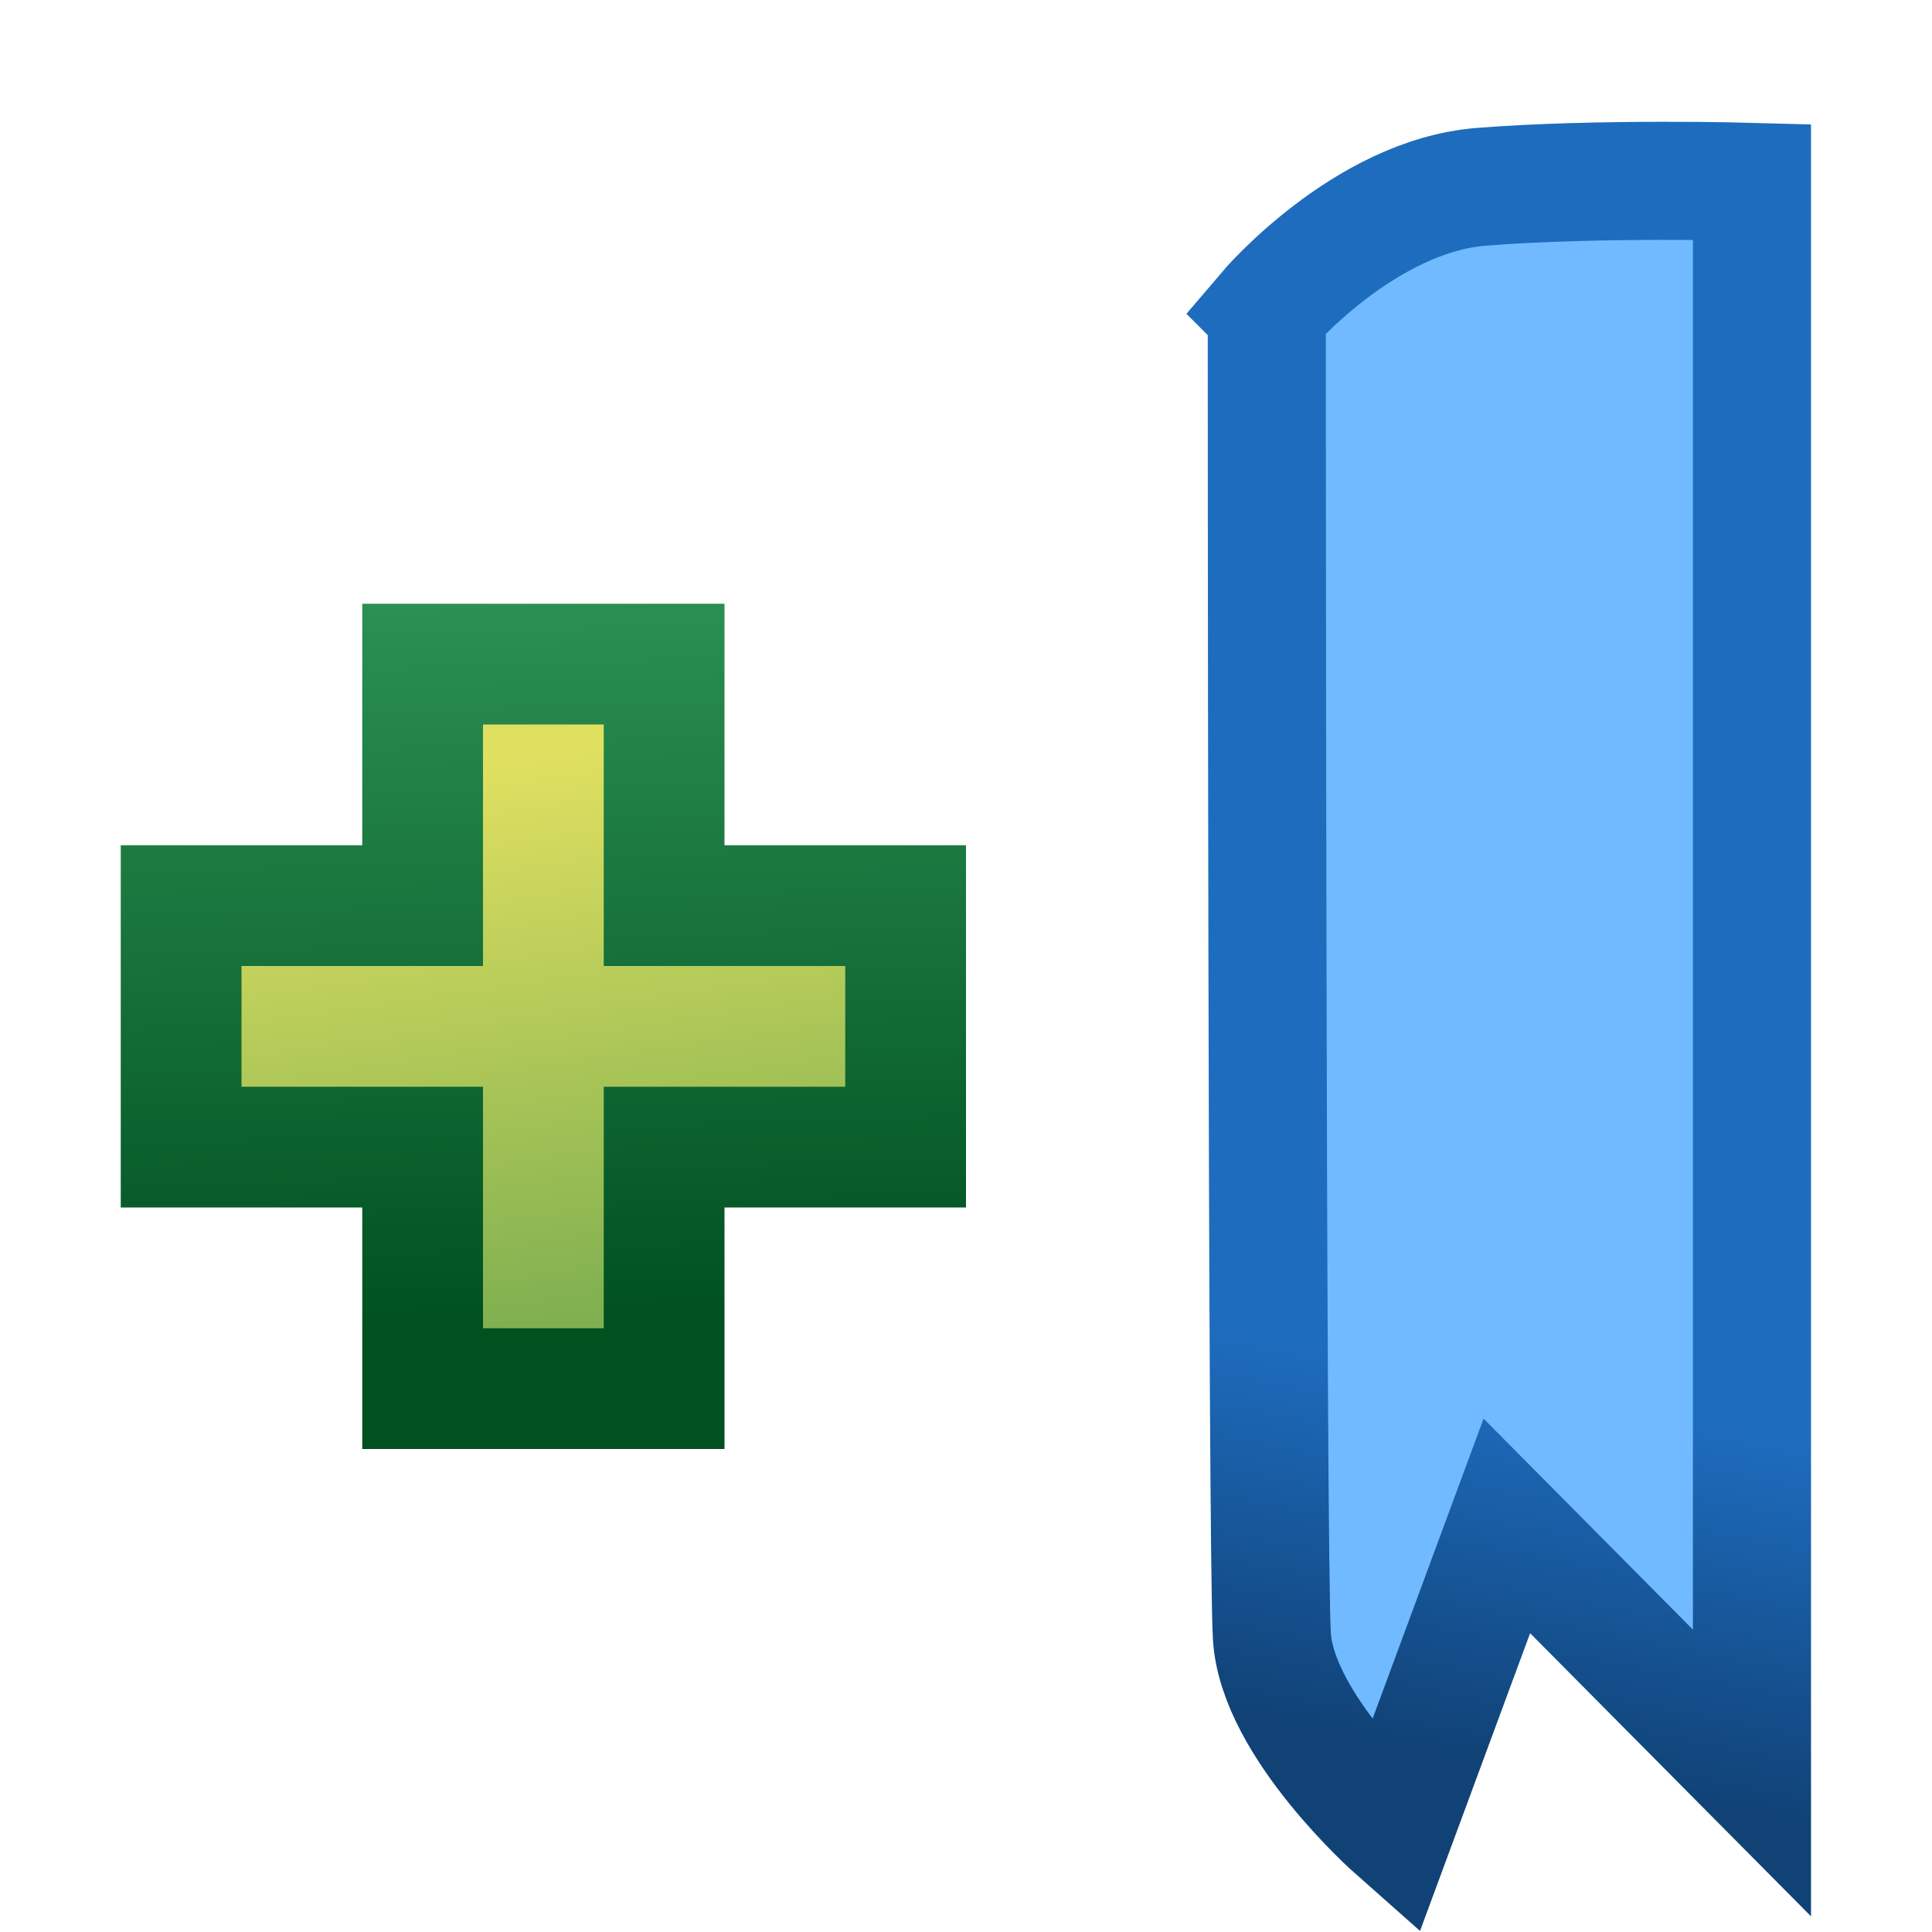
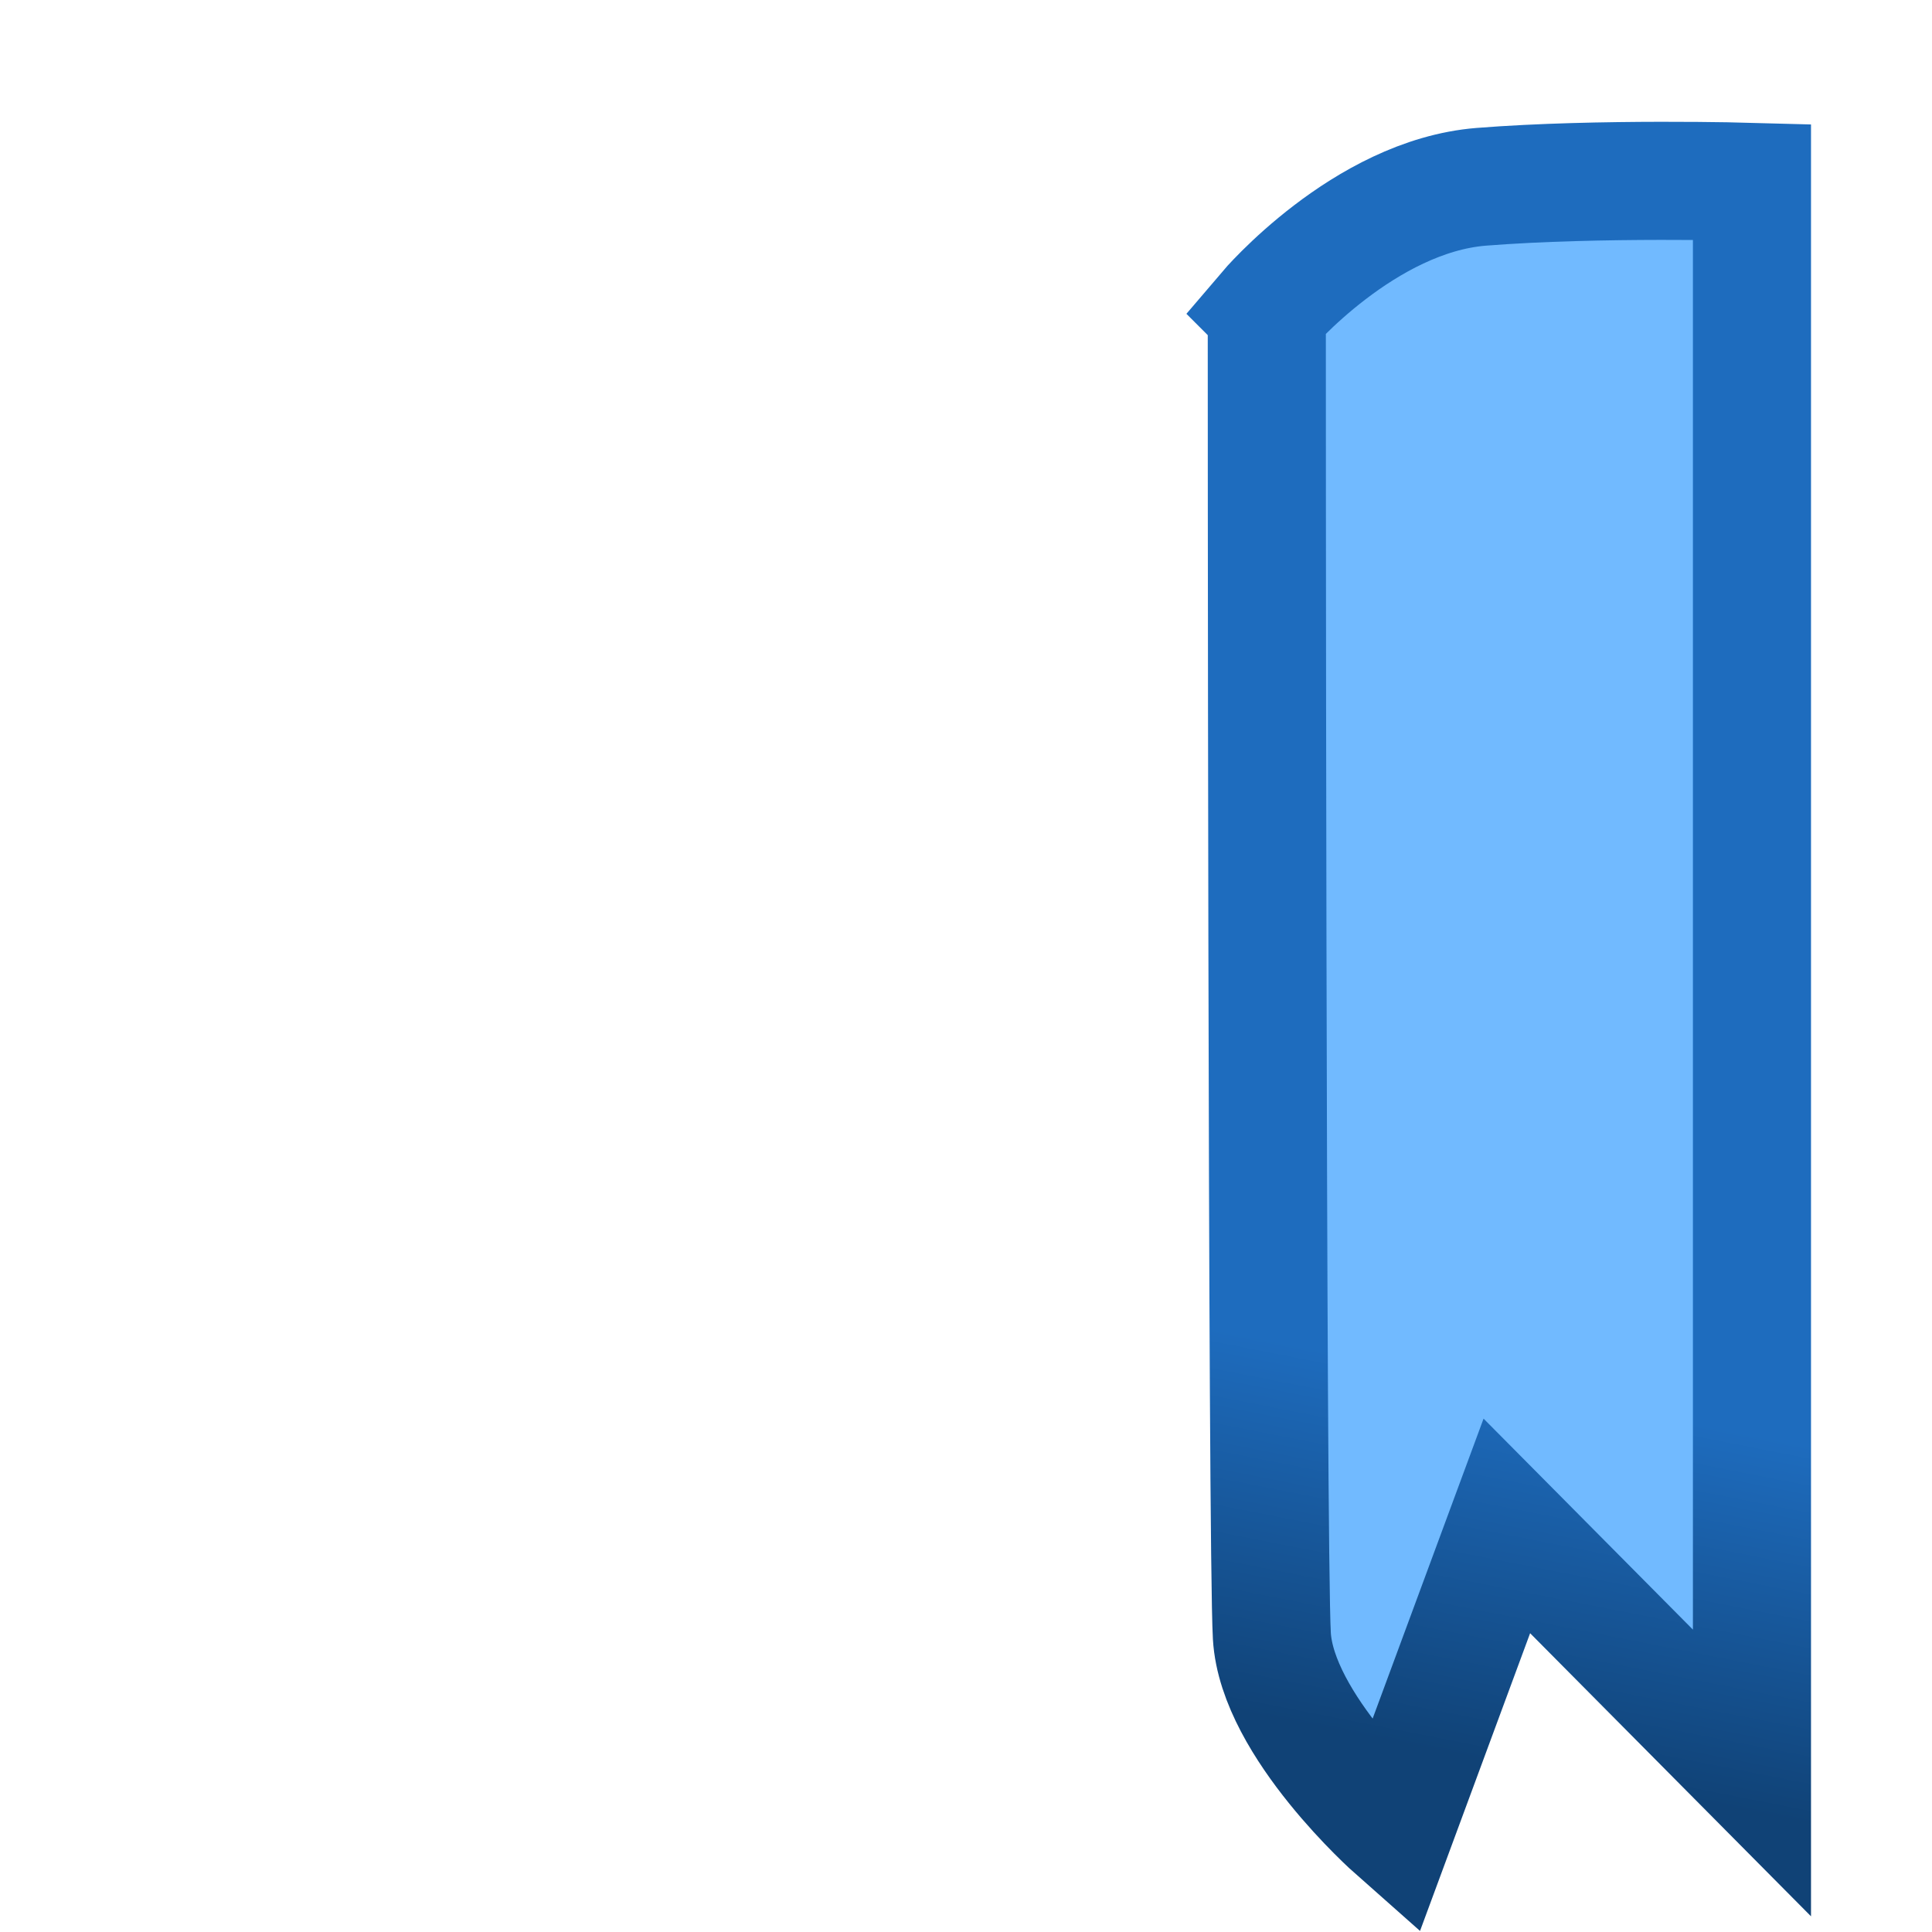
<svg xmlns="http://www.w3.org/2000/svg" xmlns:xlink="http://www.w3.org/1999/xlink" width="16" height="16">
  <defs>
    <linearGradient id="c">
      <stop offset="0" stop-color="#e0e060" />
      <stop offset="1" stop-color="#80b050" />
    </linearGradient>
    <linearGradient id="a">
      <stop offset="0" stop-color="#1e6cbe" />
      <stop offset="1" stop-color="#104276" />
    </linearGradient>
    <linearGradient xlink:href="#a" id="d" x1="30.456" x2="30.456" y1="1028.999" y2="1033.872" gradientTransform="matrix(.696 .137 0 .644 -8.513 381.026)" gradientUnits="userSpaceOnUse" />
    <linearGradient id="b">
      <stop offset="0" stop-color="#005020" />
      <stop offset="1" stop-color="#309858" />
    </linearGradient>
    <linearGradient xlink:href="#b" id="f" x1="2.188" x2="2.031" y1="9.264" y2="4.672" gradientTransform="matrix(1.411 0 0 1.469 1.359 1033.745)" gradientUnits="userSpaceOnUse" />
    <linearGradient xlink:href="#c" id="e" x1="-5.757" x2="-5.077" y1="1042.476" y2="1047.072" gradientTransform="translate(11)" gradientUnits="userSpaceOnUse" />
  </defs>
  <path fill="#71baff" stroke="url(#d)" stroke-width=".978" d="M10.49 1038.934s.805-.947 1.777-1.025c.973-.077 2.242-.041 2.242-.041v13.177l-2.03-2.046-.93 2.515s-.973-.86-1.016-1.604c-.042-.744-.042-10.975-.042-10.975z" transform="translate(0 -1036.362)" />
-   <path fill="url(#e)" stroke="url(#f)" d="M3.5 1041.862h2v2h2v2h-2v2h-2v-2h-2v-2h2z" transform="translate(0 -1036.362)" />
</svg>